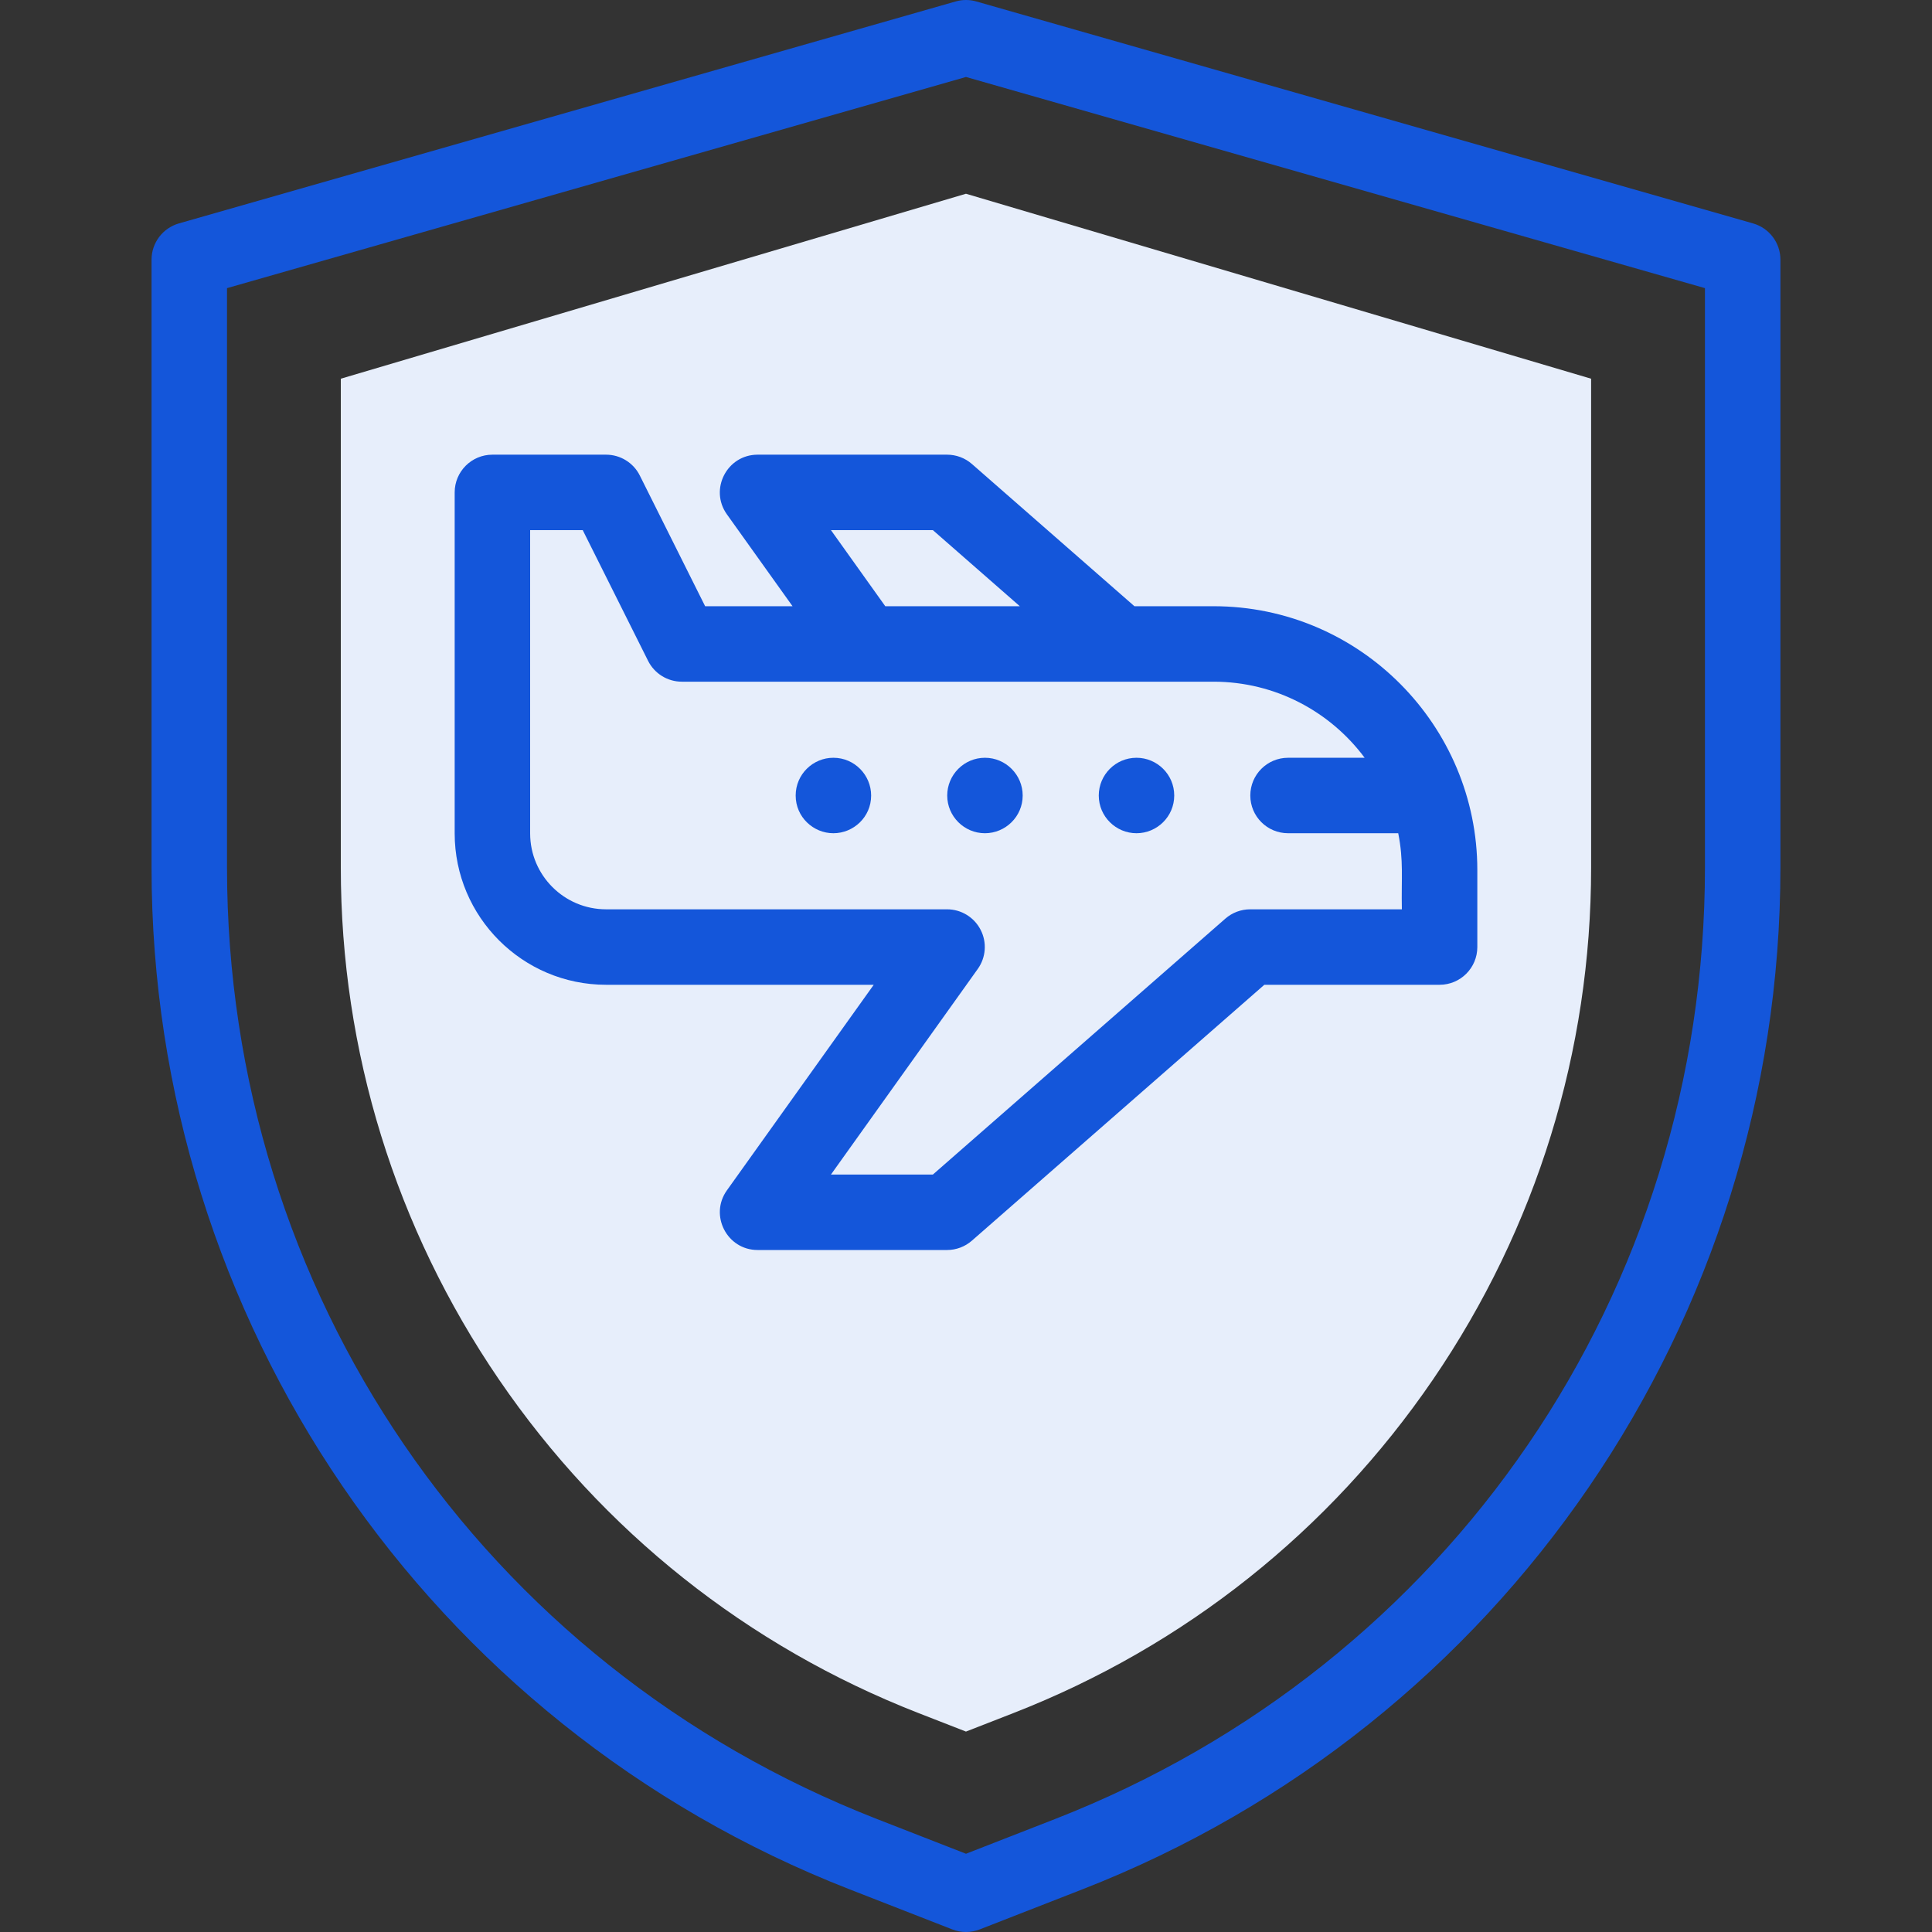
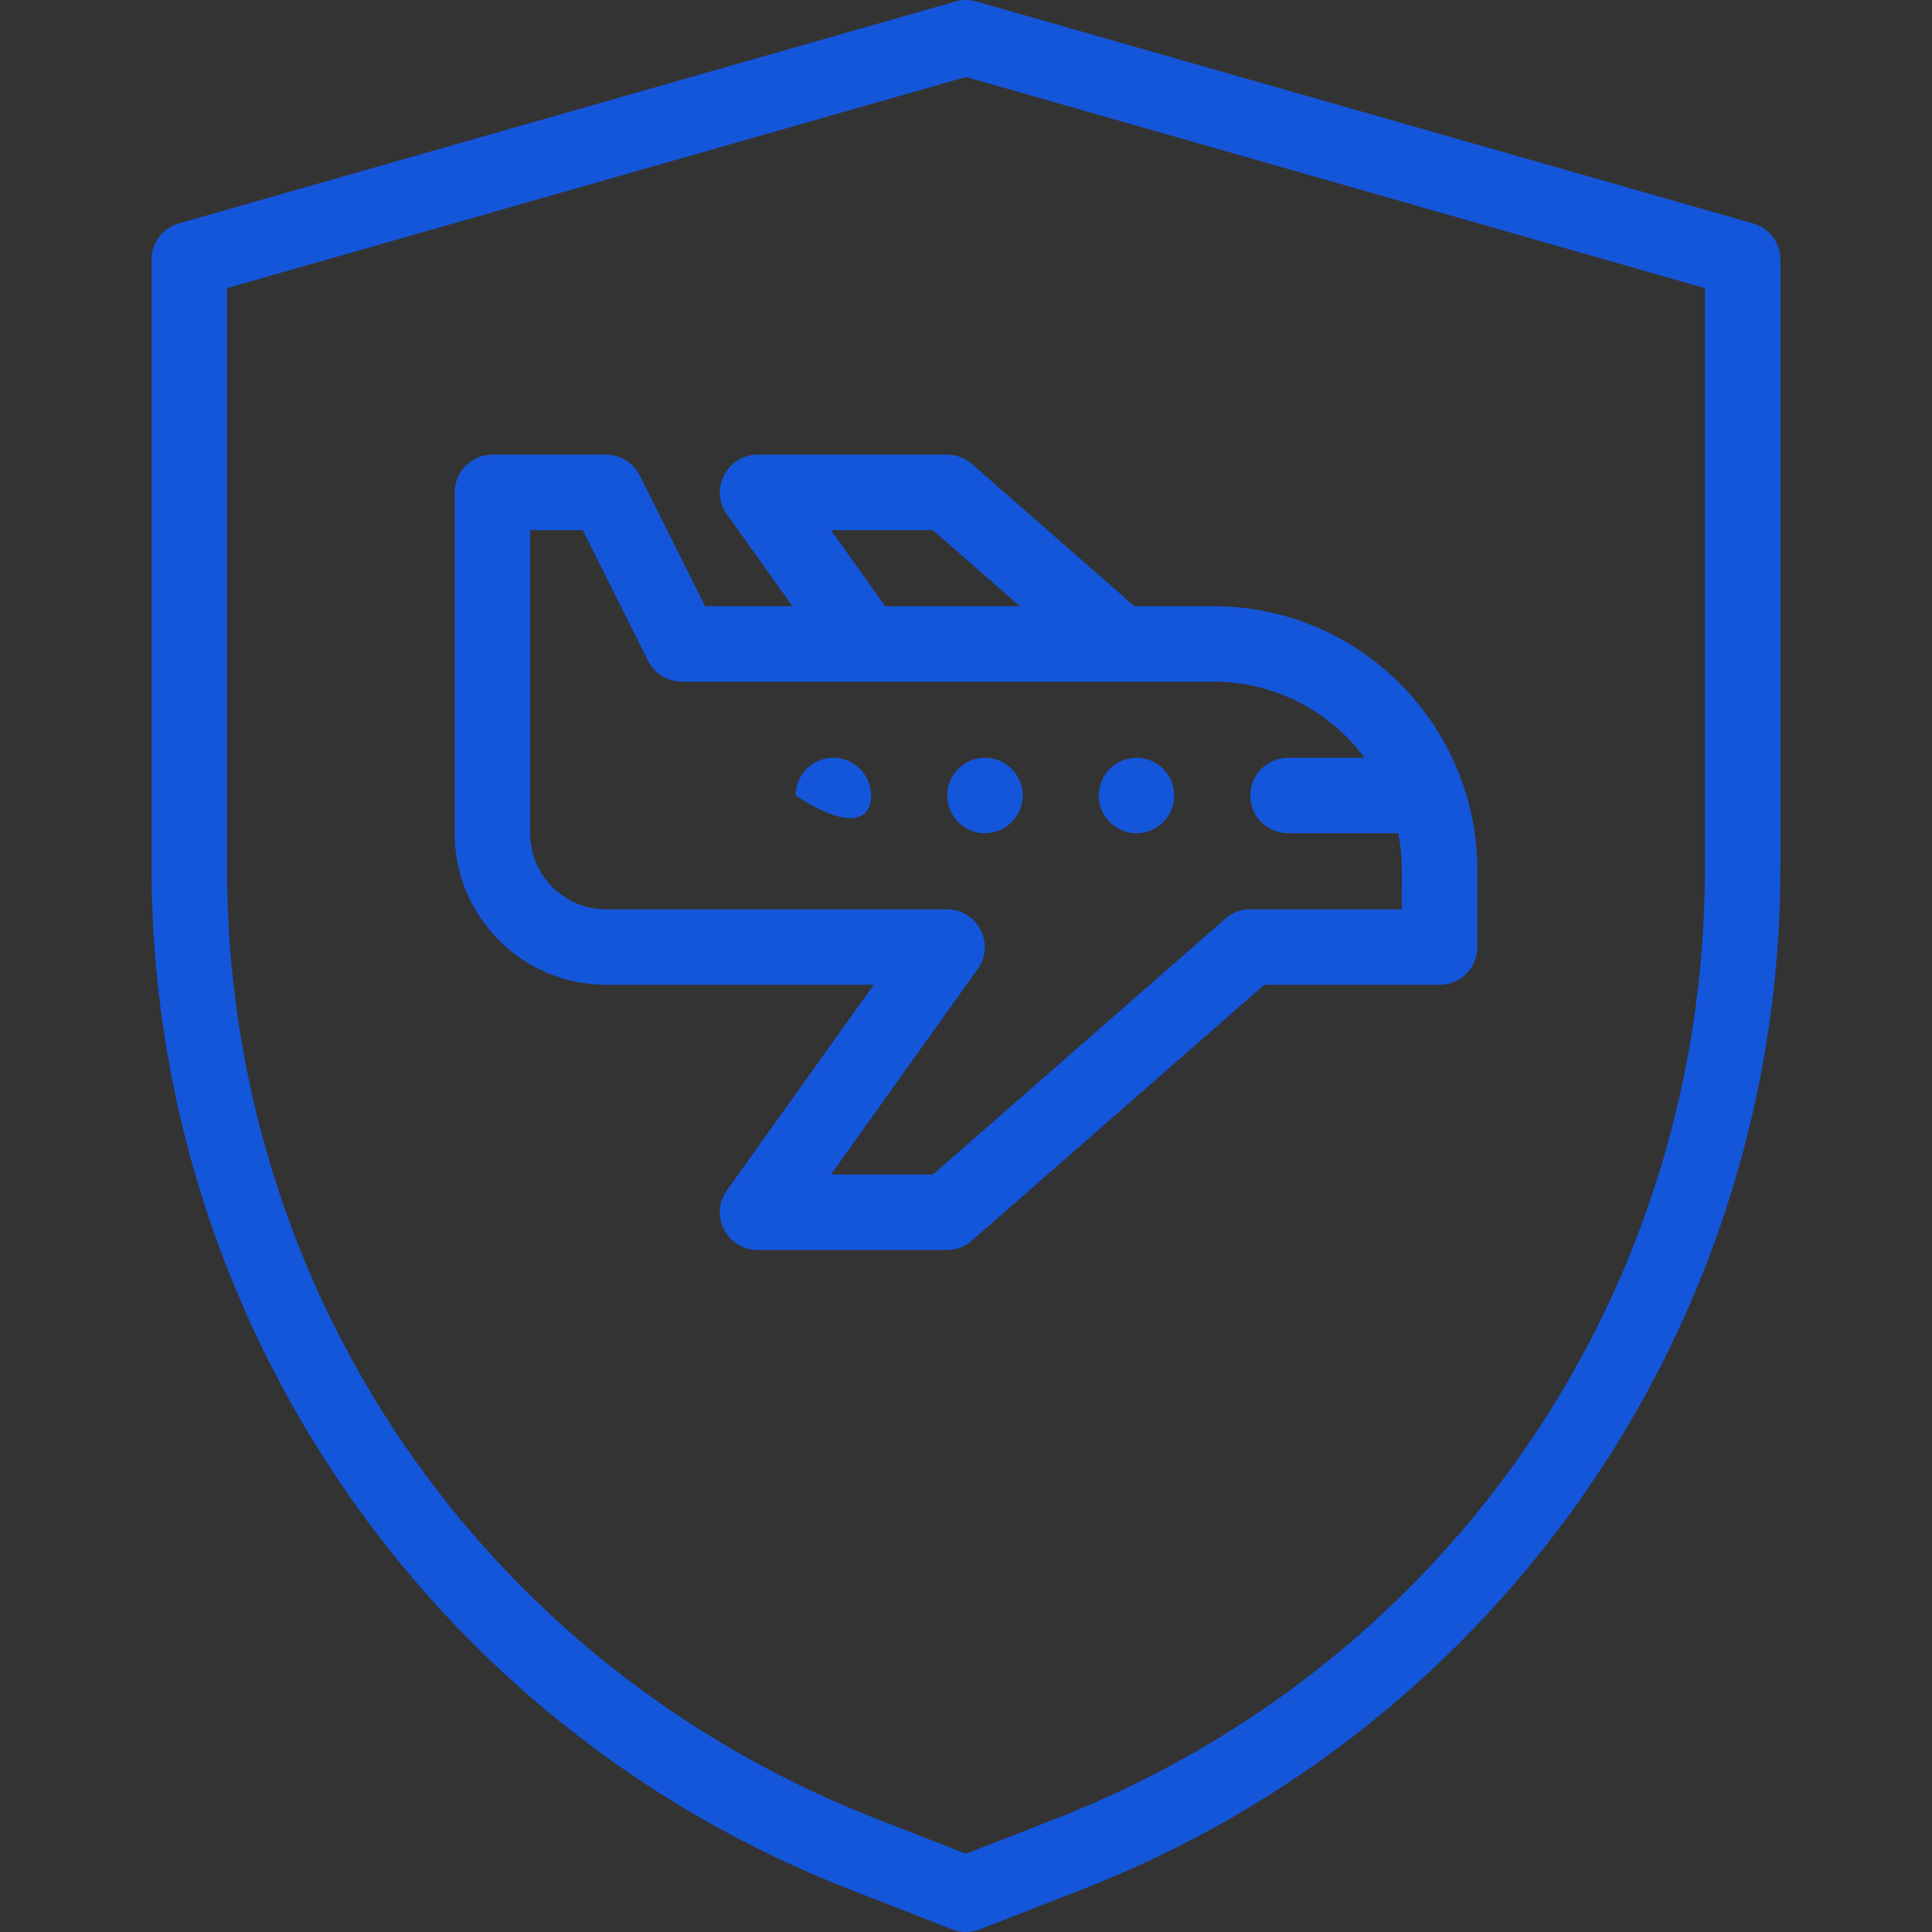
<svg xmlns="http://www.w3.org/2000/svg" width="50" height="50" viewBox="0 0 50 50" fill="none">
  <rect x="0" y="0" width="50" height="50" fill="#333333" stroke="none" />
-   <path d="M23.768 44.333C19.346 42.607 15.592 39.623 12.914 35.703C10.236 31.782 8.82 27.201 8.82 22.453V9.801L24.999 5.014L41.178 9.801V22.453C41.178 27.201 39.763 31.782 37.085 35.703C34.406 39.623 30.653 42.607 26.23 44.333L24.999 44.813L23.768 44.333Z" fill="#E7EEFB" />
  <path d="M45.369 5.782L25.268 0.038C25.093 -0.013 24.907 -0.013 24.731 0.038L4.63 5.782C4.211 5.902 3.922 6.285 3.922 6.721V22.453C3.922 34.13 11.067 44.635 21.988 48.896L24.645 49.933C24.873 50.022 25.126 50.022 25.355 49.933L28.012 48.896C38.89 44.651 46.077 34.176 46.077 22.453V6.721C46.078 6.285 45.788 5.902 45.369 5.782ZM44.124 22.453C44.124 33.423 37.521 43.089 27.302 47.077L25 47.975L22.698 47.077C12.478 43.089 5.875 33.423 5.875 22.453V7.457L25 1.992L44.124 7.457V22.453Z" fill="#1456DA" />
  <path d="M28.436 20.588C28.436 21.134 28.883 21.564 29.412 21.564C29.943 21.564 30.389 21.134 30.389 20.588C30.389 20.039 29.941 19.611 29.413 19.611C28.869 19.611 28.436 20.054 28.436 20.588Z" fill="#1456DA" />
  <path d="M25.491 19.611C24.947 19.611 24.514 20.055 24.514 20.588C24.514 21.127 24.954 21.564 25.49 21.564C26.019 21.564 26.467 21.135 26.467 20.588C26.467 20.052 26.03 19.611 25.491 19.611Z" fill="#1456DA" />
-   <path d="M21.568 19.611C21.039 19.61 20.592 20.04 20.592 20.588C20.592 21.145 21.049 21.564 21.568 21.564C22.086 21.564 22.545 21.148 22.545 20.588C22.545 20.062 22.118 19.611 21.568 19.611Z" fill="#1456DA" />
+   <path d="M21.568 19.611C21.039 19.61 20.592 20.04 20.592 20.588C22.086 21.564 22.545 21.148 22.545 20.588C22.545 20.062 22.118 19.611 21.568 19.611Z" fill="#1456DA" />
  <path d="M24.51 11.767H19.607C18.814 11.767 18.351 12.665 18.812 13.311L20.511 15.689H18.249L16.558 12.306C16.393 11.976 16.055 11.767 15.685 11.767H12.743C12.204 11.767 11.767 12.204 11.767 12.743V21.568C11.767 23.729 13.524 25.486 15.685 25.486H22.612L18.812 30.806C18.352 31.451 18.814 32.35 19.607 32.35H24.51C24.746 32.35 24.975 32.264 25.153 32.108L32.721 25.486H37.257C37.796 25.486 38.233 25.049 38.233 24.51V22.516C38.233 18.782 35.198 15.689 31.406 15.689H29.359L25.153 12.008C24.975 11.852 24.746 11.767 24.51 11.767ZM35.317 19.611H33.335C32.795 19.611 32.358 20.048 32.358 20.588C32.358 21.127 32.795 21.564 33.335 21.564H36.186C36.328 22.279 36.264 22.713 36.28 23.533H32.354C32.118 23.533 31.889 23.619 31.711 23.775L24.143 30.397H21.505L25.304 25.077C25.517 24.78 25.546 24.388 25.378 24.063C25.211 23.738 24.876 23.533 24.51 23.533H15.685C14.601 23.533 13.72 22.652 13.72 21.568V13.72H15.081L16.772 17.102C16.938 17.433 17.276 17.642 17.646 17.642H31.406C33.006 17.642 34.428 18.417 35.317 19.611ZM22.911 15.689L21.505 13.72H24.143L26.393 15.689H22.911Z" fill="#1456DA" />
</svg>